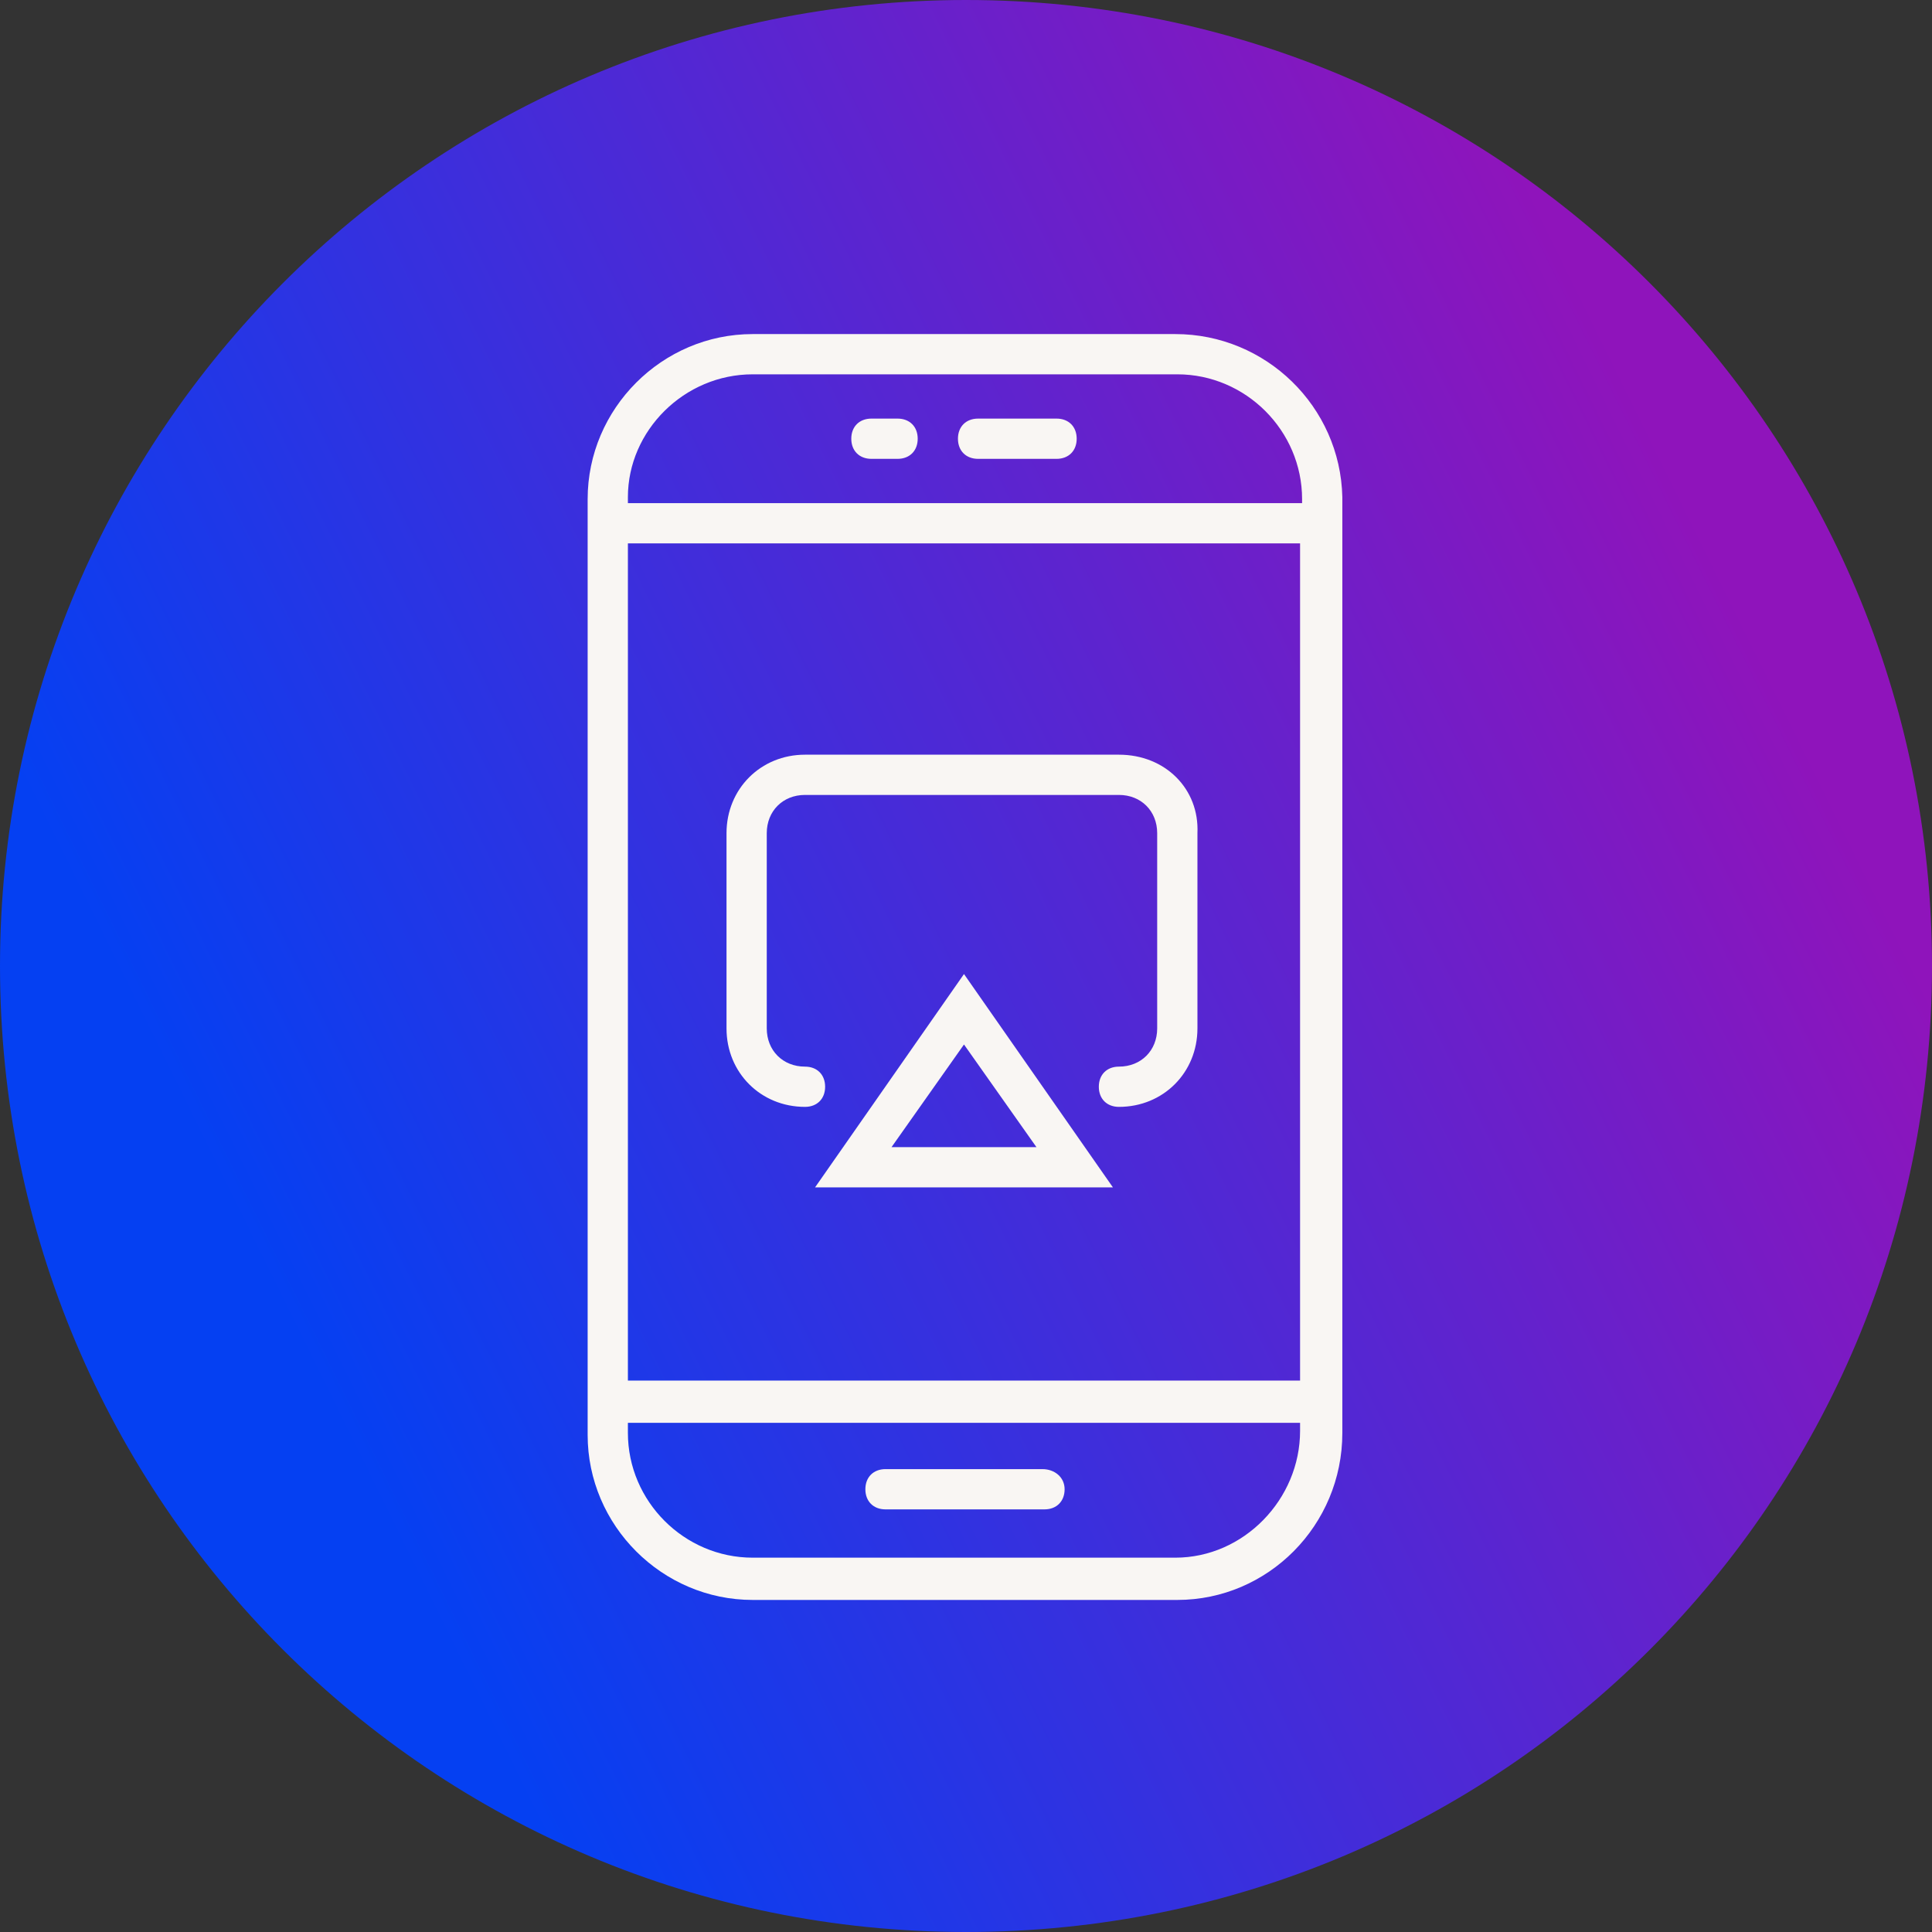
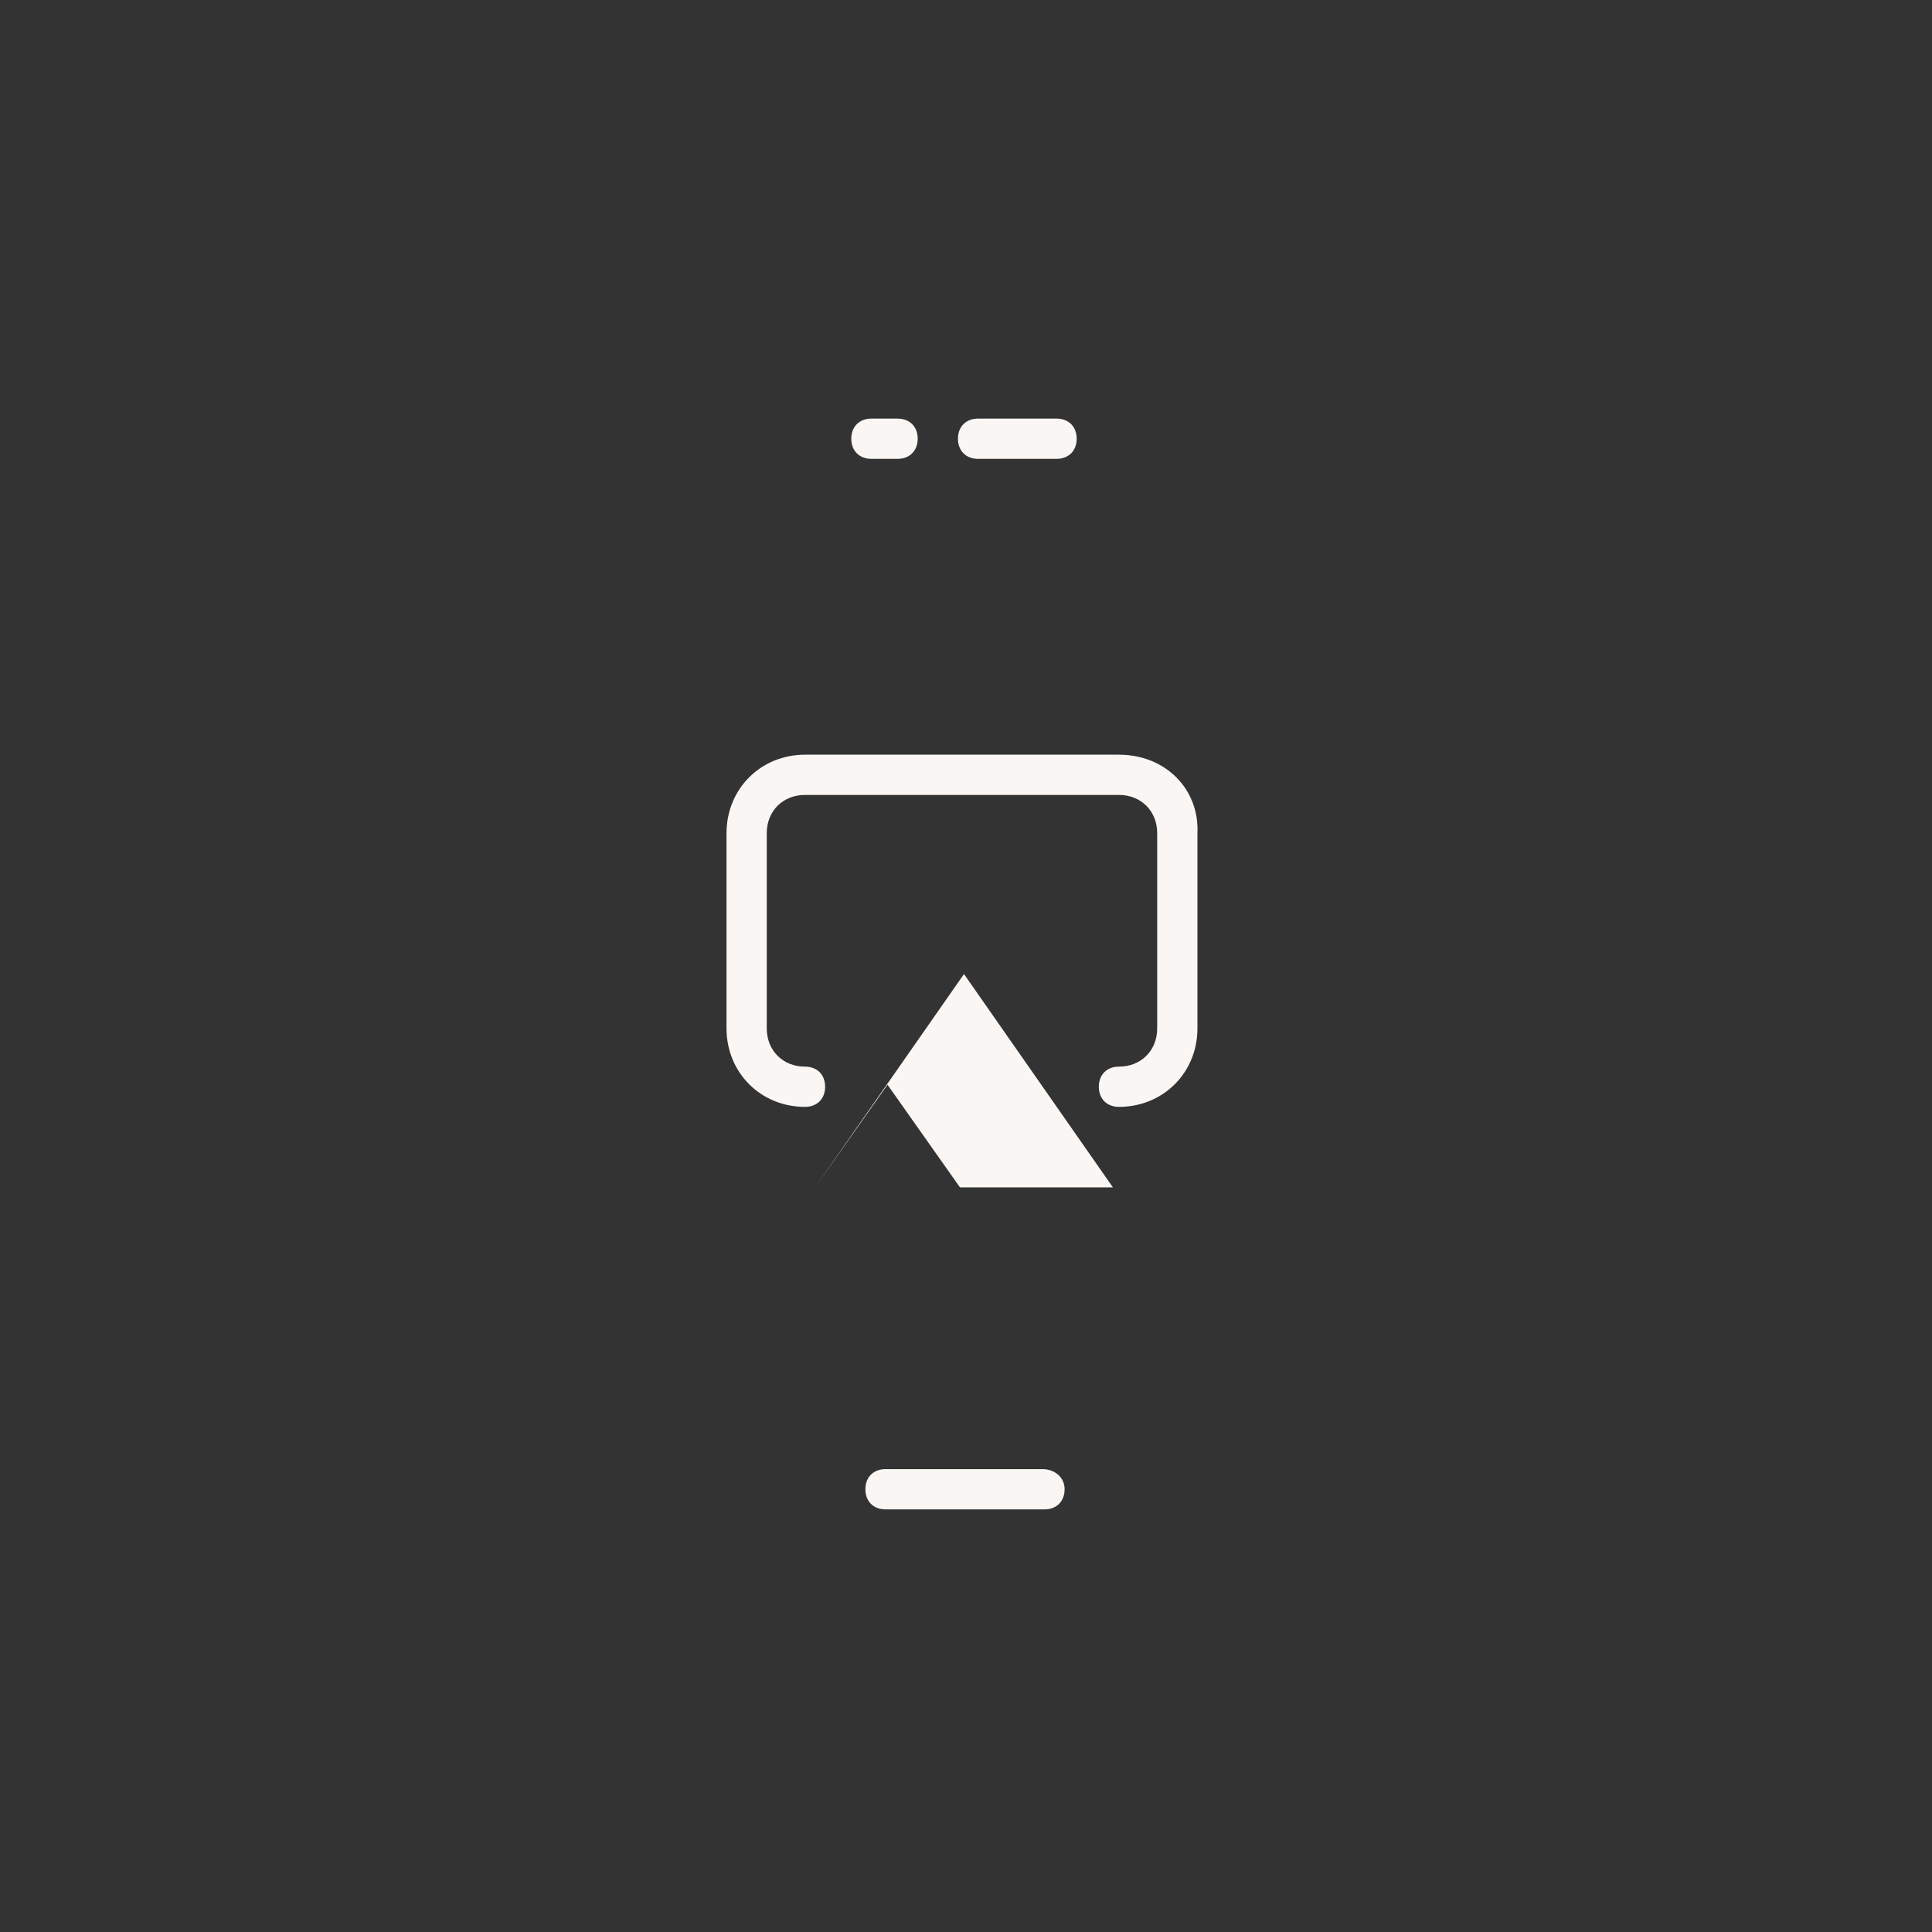
<svg xmlns="http://www.w3.org/2000/svg" version="1.1" x="0px" y="0px" viewBox="0 0 96 96" style="enable-background:new 0 0 96 96;" xml:space="preserve">
  <rect x="0" y="0" width="96" height="96" fill="#333333" stroke="none" />
  <style type="text/css">
	.st0{display:none;fill:#F9F6F3;stroke:#FFFFFF;stroke-miterlimit:10;}
	.st1{fill:url(#Bubble_Verlauf_00000096038391104497654700000012800708266583277725_);}
	.st2{display:none;}
	.st3{display:inline;}
	.st4{fill:none;stroke:#FFFFFF;stroke-width:2;stroke-linecap:round;stroke-miterlimit:10;}
	.st5{fill:#F9F6F3;}
	.st6{display:inline;fill:none;stroke:#00FFFF;stroke-width:0.25;stroke-miterlimit:10;}
</style>
  <g id="icons">
    <path id="Bubble_Grau" class="st0" d="M48,0L48,0c26.6,0,48,21.5,48,48l0,0c0,26.6-21.4,48-48,48l0,0C21.5,96,0,74.6,0,48l0,0   C0,21.5,21.5,0,48,0z" />
    <linearGradient id="Bubble_Verlauf_00000026855240381743200670000007823433109201888401_" gradientUnits="userSpaceOnUse" x1="13.904" y1="-496.828" x2="85.964" y2="-461.263" gradientTransform="matrix(1 0 0 -1 0 -432)">
      <stop offset="0" style="stop-color:#0540F2" />
      <stop offset="1" style="stop-color:#8F14BB" />
    </linearGradient>
-     <path id="Bubble_Verlauf" style="fill:url(#Bubble_Verlauf_00000026855240381743200670000007823433109201888401_);" d="M48,0L48,0   c26.6,0,48,21.5,48,48l0,0c0,26.6-21.4,48-48,48l0,0C21.5,96,0,74.6,0,48l0,0C0,21.5,21.5,0,48,0z" />
    <g id="pfade_00000141433690665963496080000005502597533803514031_" class="st2">
      <g class="st3">
        <path class="st4" d="M58.4,78.4H37.4c-3.9,0-7.2-3.2-7.2-7.2V24.7c0-3.9,3.2-7.2,7.2-7.2h21.1c3.9,0,7.2,3.2,7.2,7.2v46.3     C65.6,75.1,62.3,78.4,58.4,78.4z" />
        <g>
          <path class="st4" d="M40,54.1c-1.7,0-2.9-1.3-2.9-2.9v-9.7c0-1.7,1.3-2.9,2.9-2.9h15.6c1.7,0,2.9,1.3,2.9,2.9v9.7      c0,1.7-1.3,2.9-2.9,2.9" />
-           <polygon class="st4" points="47.9,50.1 53.4,58 42.4,58     " />
        </g>
        <line class="st4" x1="30.2" y1="26" x2="65.6" y2="26" />
        <line class="st4" x1="30.2" y1="69.7" x2="65.6" y2="69.7" />
        <line class="st4" x1="44" y1="74" x2="51.8" y2="74" />
        <g>
-           <line class="st4" x1="48.6" y1="21.8" x2="52.5" y2="21.8" />
          <line class="st4" x1="43.3" y1="21.8" x2="44.5" y2="21.8" />
        </g>
      </g>
    </g>
    <g id="fläche">
      <g>
-         <path class="st5" d="M58.4,16.6H37.4c-4.5,0-8.2,3.7-8.2,8.2v46.5c0,4.5,3.7,8.2,8.2,8.2h21.1c4.5,0,8.2-3.7,8.2-8.3V24.7     C66.6,20.2,62.9,16.6,58.4,16.6z M31.2,27h33.4v41.6H31.2V27z M37.4,18.6h21.1c3.4,0,6.2,2.8,6.2,6.2V25H31.2v-0.3     C31.2,21.4,34,18.6,37.4,18.6z M58.4,77.4H37.4c-3.4,0-6.2-2.8-6.2-6.2v-0.5h33.4v0.4C64.6,74.5,61.8,77.4,58.4,77.4z" />
        <path class="st5" d="M55.6,37.5H40c-2.2,0-3.9,1.7-3.9,3.9v9.7c0,2.2,1.7,3.9,3.9,3.9c0.6,0,1-0.4,1-1s-0.4-1-1-1     c-1.1,0-1.9-0.8-1.9-1.9v-9.7c0-1.1,0.8-1.9,1.9-1.9h15.6c1.1,0,1.9,0.8,1.9,1.9v9.7c0,1.1-0.8,1.9-1.9,1.9c-0.6,0-1,0.4-1,1     s0.4,1,1,1c2.2,0,3.9-1.7,3.9-3.9v-9.7C59.6,39.2,57.9,37.5,55.6,37.5z" />
-         <path class="st5" d="M40.5,59h14.8l-7.4-10.6L40.5,59z M44.3,57l3.6-5.1l3.6,5.1H44.3z" />
+         <path class="st5" d="M40.5,59h14.8l-7.4-10.6L40.5,59z l3.6-5.1l3.6,5.1H44.3z" />
        <path class="st5" d="M51.8,73H44c-0.6,0-1,0.4-1,1s0.4,1,1,1h7.9c0.6,0,1-0.4,1-1S52.4,73,51.8,73z" />
        <path class="st5" d="M48.6,22.8h3.9c0.6,0,1-0.4,1-1s-0.4-1-1-1h-3.9c-0.6,0-1,0.4-1,1S48,22.8,48.6,22.8z" />
        <path class="st5" d="M43.3,22.8h1.3c0.6,0,1-0.4,1-1s-0.4-1-1-1h-1.3c-0.6,0-1,0.4-1,1S42.7,22.8,43.3,22.8z" />
      </g>
    </g>
  </g>
  <g id="hilfslinien" class="st2">
-     <circle class="st6" cx="48" cy="48" r="35" />
-   </g>
+     </g>
</svg>